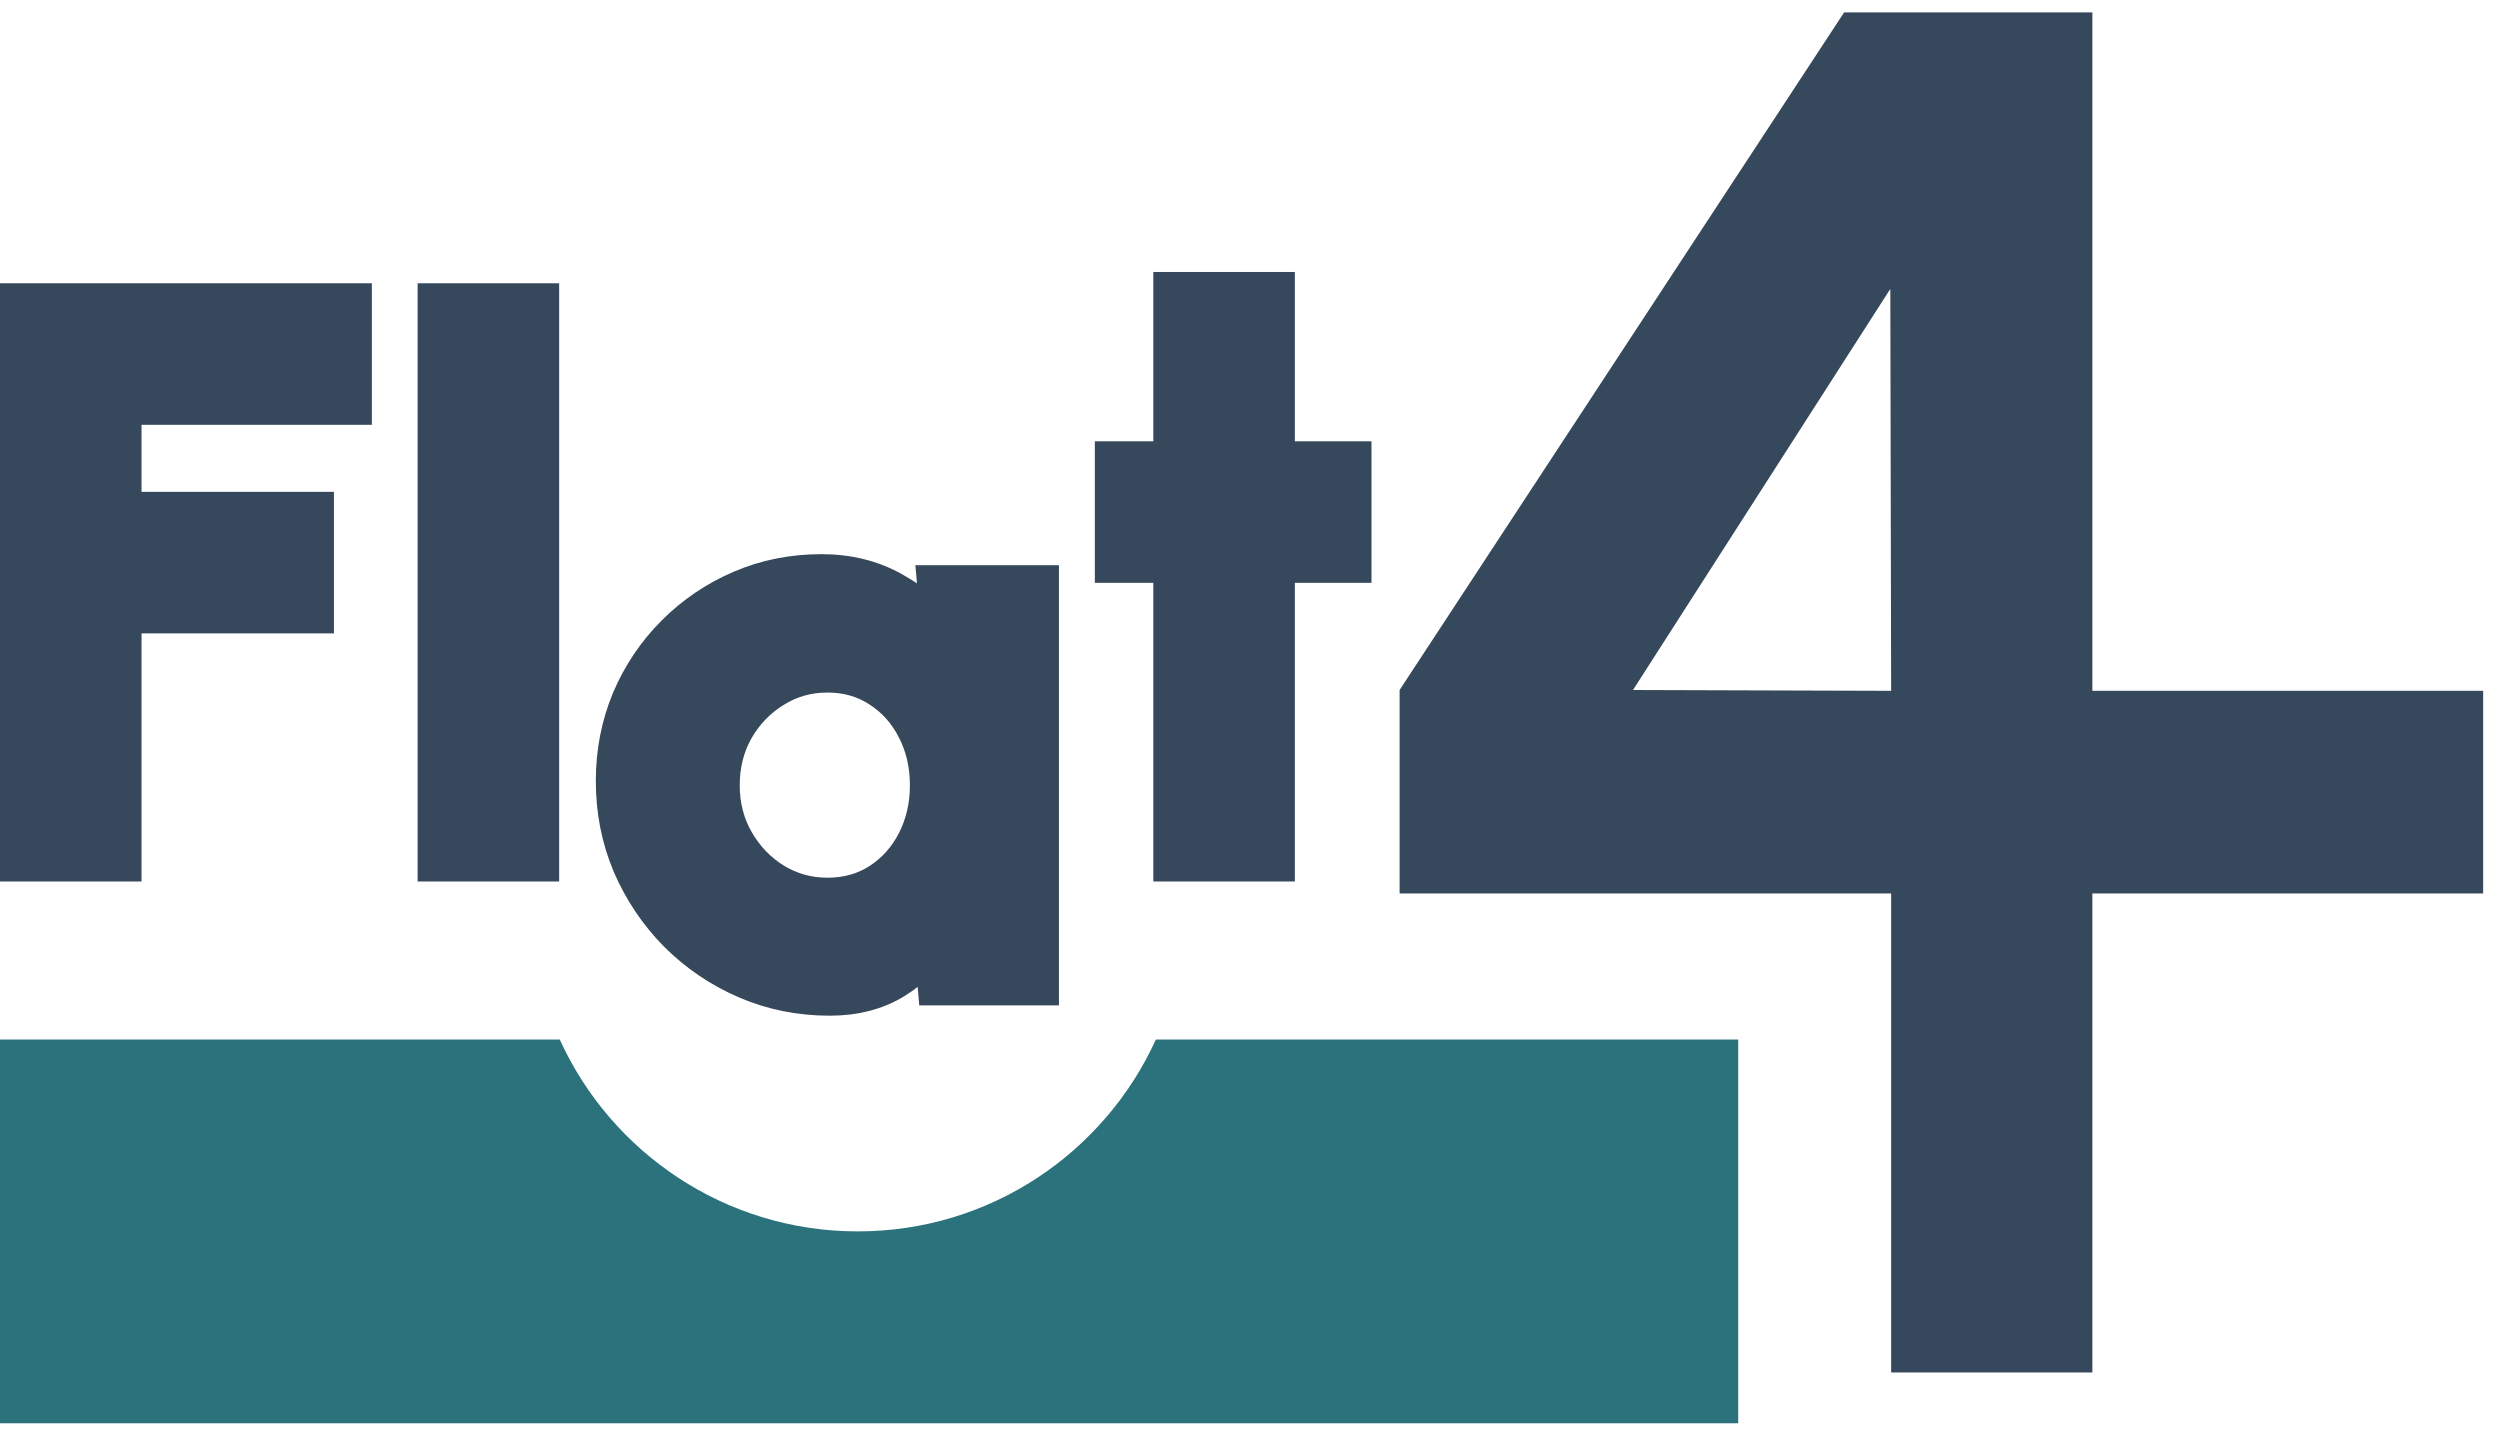
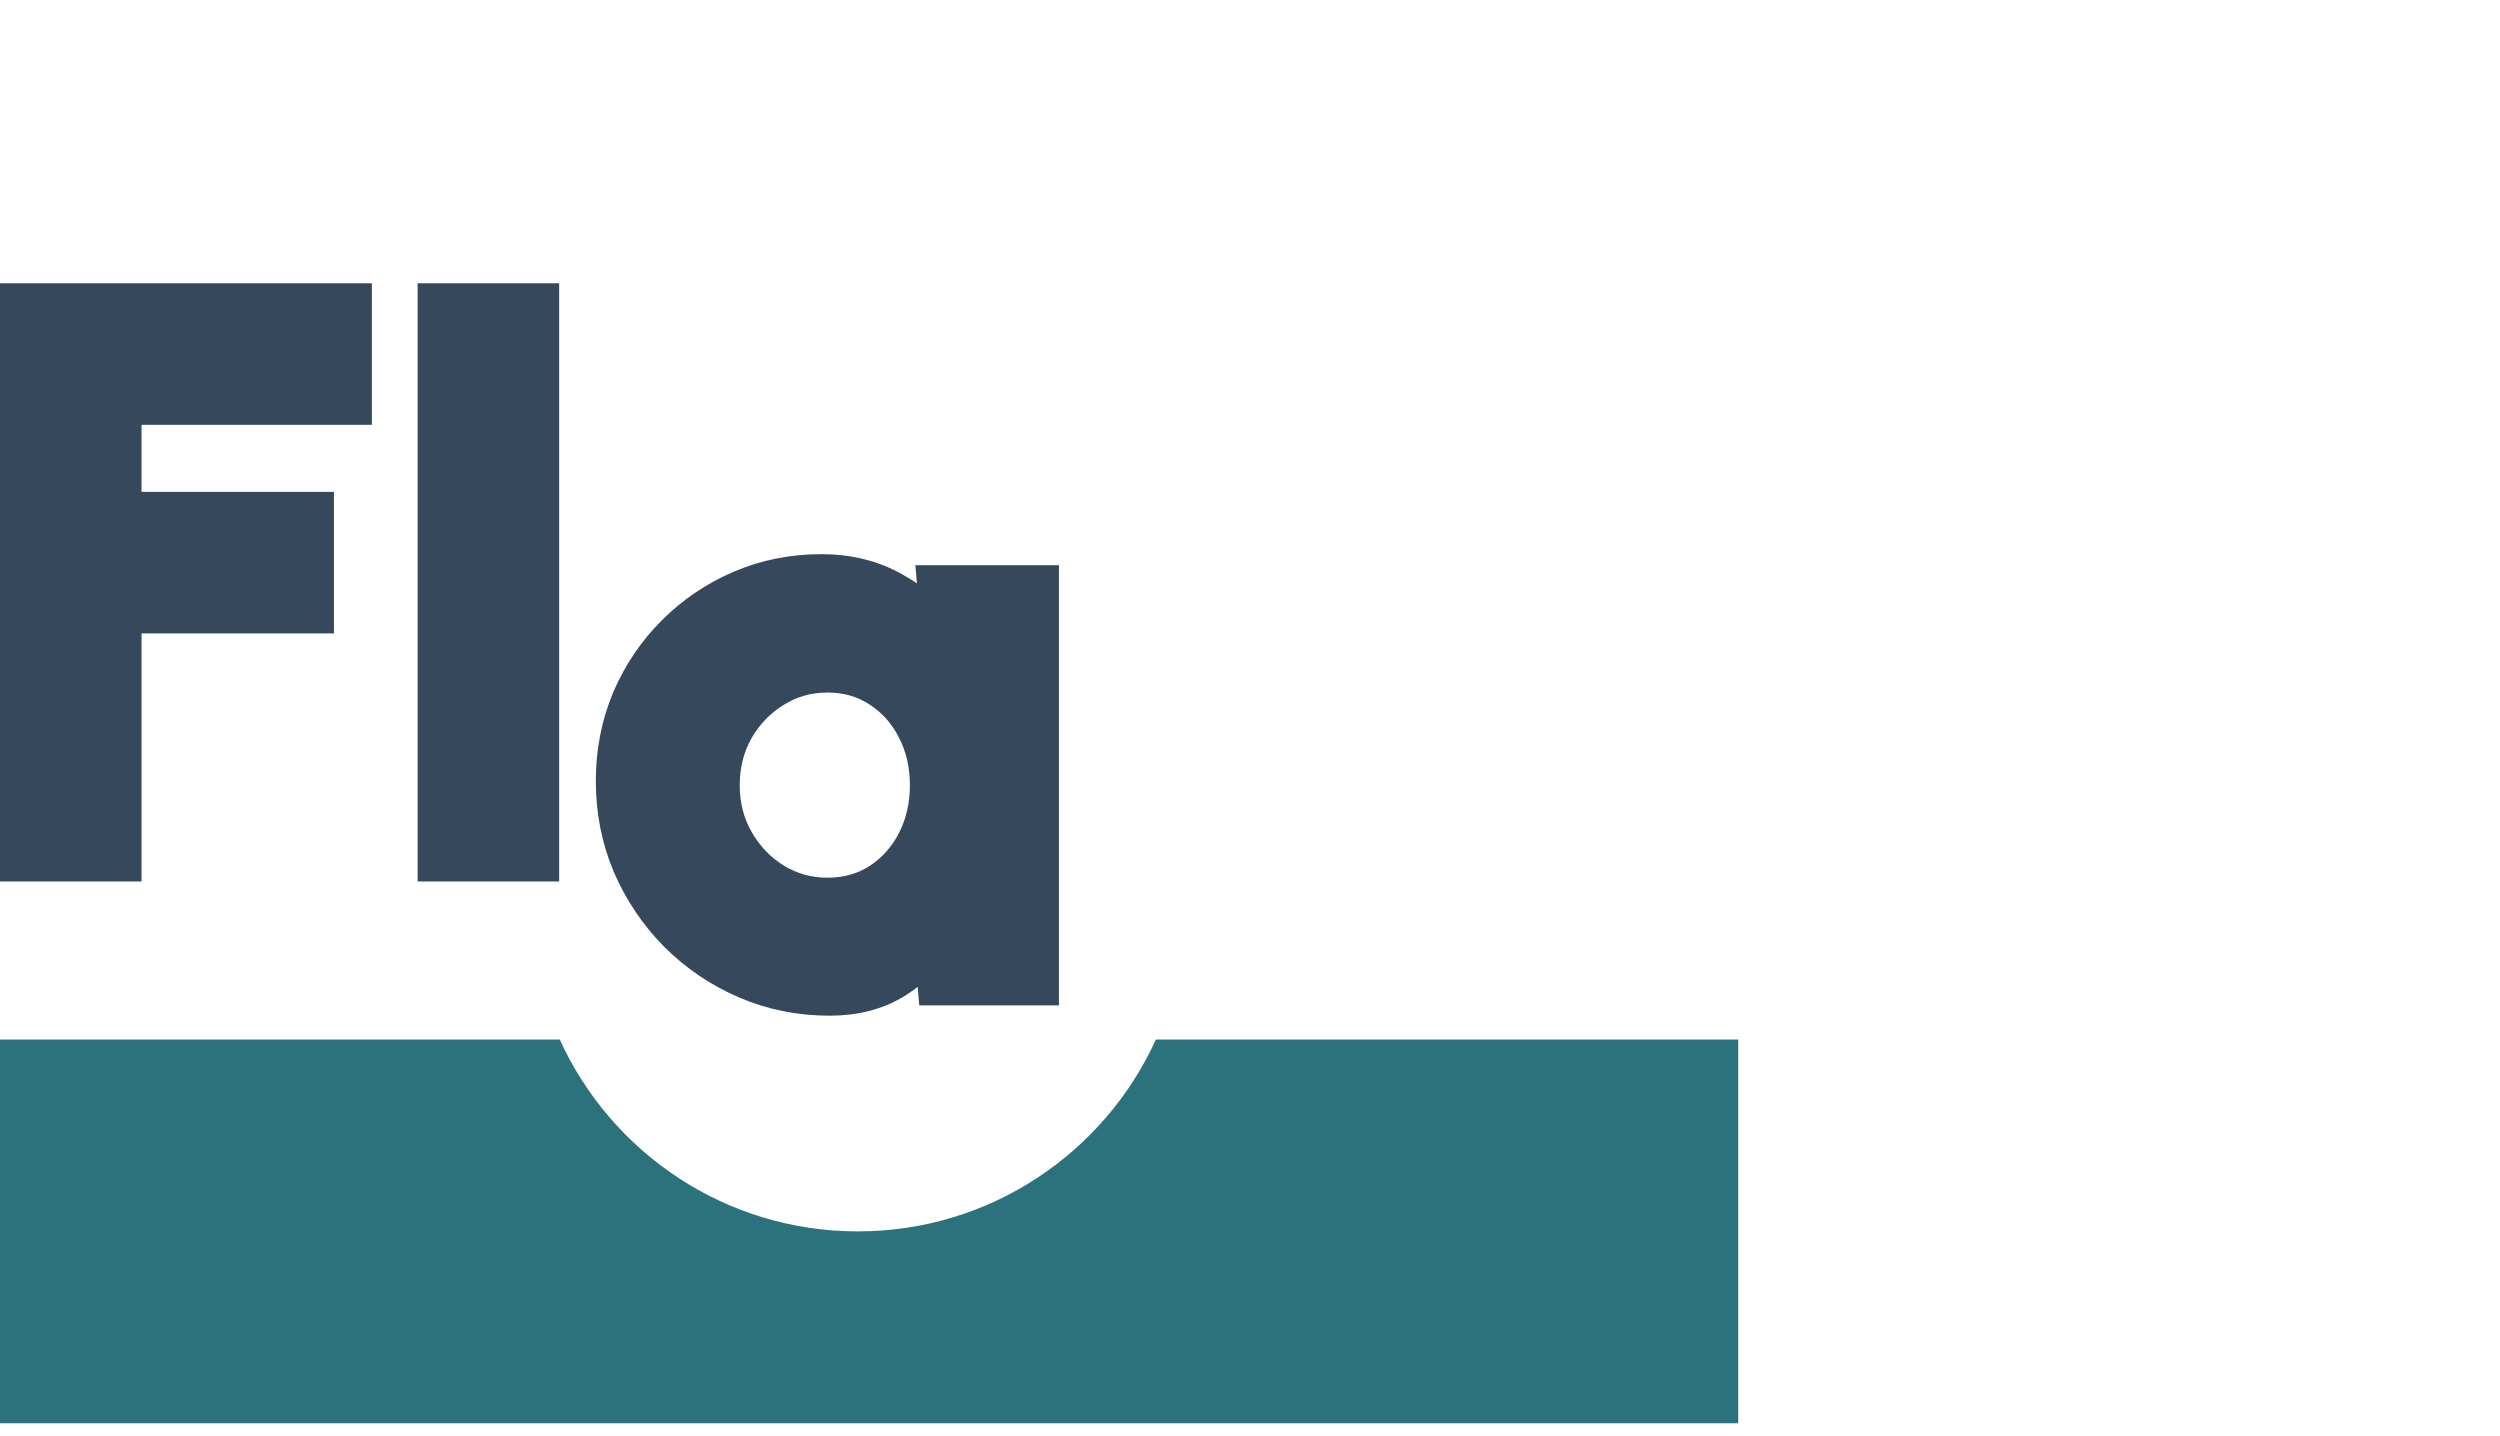
<svg xmlns="http://www.w3.org/2000/svg" width="101" height="58" viewBox="0 0 101 58" fill="none">
-   <path d="M54.496 23.09H54.952V22.634V18.74V18.284H54.496H51.856V11.9V11.444H51.4H47.506H47.05V11.9V18.284H45.144H44.688V18.74V22.634V23.09H45.144H47.05V34.7V35.156H47.506H51.4H51.856V34.7V23.09H54.496Z" fill="#36485C" stroke="#36485C" stroke-width="0.912" />
  <path d="M37.975 23.291H37.478L37.52 23.786L37.586 24.55C37.176 24.193 36.725 23.878 36.235 23.605C35.33 23.094 34.31 22.844 33.187 22.844C31.99 22.844 30.864 23.068 29.815 23.52C28.773 23.968 27.852 24.591 27.055 25.388C26.258 26.185 25.634 27.112 25.186 28.165L25.186 28.165L25.185 28.169C24.745 29.227 24.527 30.356 24.527 31.551C24.527 32.79 24.756 33.957 25.218 35.049L25.218 35.049L25.219 35.052C25.688 36.135 26.331 37.092 27.148 37.92L27.151 37.923C27.979 38.751 28.937 39.401 30.021 39.87C31.113 40.343 32.282 40.578 33.522 40.578C34.57 40.578 35.502 40.344 36.298 39.856L36.299 39.855C36.728 39.591 37.111 39.282 37.448 38.929L37.521 39.747L37.557 40.163H37.975H41.869H42.325V39.707V23.747V23.291H41.869H37.975ZM36.722 29.587L36.722 29.587L36.724 29.59C37.049 30.222 37.216 30.931 37.216 31.727C37.216 32.511 37.05 33.221 36.723 33.865C36.396 34.499 35.949 34.997 35.38 35.367C34.822 35.729 34.176 35.915 33.426 35.915C32.701 35.915 32.038 35.73 31.43 35.36C30.827 34.986 30.343 34.484 29.975 33.846C29.613 33.217 29.429 32.514 29.429 31.727C29.429 30.938 29.608 30.235 29.96 29.606C30.328 28.968 30.812 28.466 31.416 28.093L31.416 28.093L31.418 28.092C32.025 27.712 32.691 27.523 33.426 27.523C34.164 27.523 34.806 27.708 35.364 28.071L35.364 28.071L35.367 28.073C35.945 28.443 36.396 28.944 36.722 29.587Z" fill="#36485C" stroke="#36485C" stroke-width="0.912" />
  <path d="M17.328 34.7V35.156H17.784H21.678H22.134V34.7V12.356V11.9H21.678H17.784H17.328V12.356V34.7Z" fill="#36485C" stroke="#36485C" stroke-width="0.912" />
  <path d="M0.456 34.7V35.156H0.912H4.806H5.262V34.7V25.133H12.579H13.035V24.677V20.783V20.327H12.579H5.262V16.706H14.111H14.567V16.25V12.356V11.9H14.111H0.912H0.456V12.356V34.7Z" fill="#36485C" stroke="#36485C" stroke-width="0.912" />
-   <path d="M76.402 55.448V36.095H56.544V27.876L74.503 0.5L84.532 0.5V27.909H100.32V36.095H84.532V55.448H76.402ZM65.973 27.876L76.402 27.909L76.369 11.672L65.973 27.876Z" fill="#36485C" />
  <path fill-rule="evenodd" clip-rule="evenodd" d="M22.614 41.996H0V57.5H70.224V41.996H46.698C44.617 46.569 40.008 49.748 34.656 49.748C29.304 49.748 24.695 46.569 22.614 41.996Z" fill="#2B727D" />
</svg>